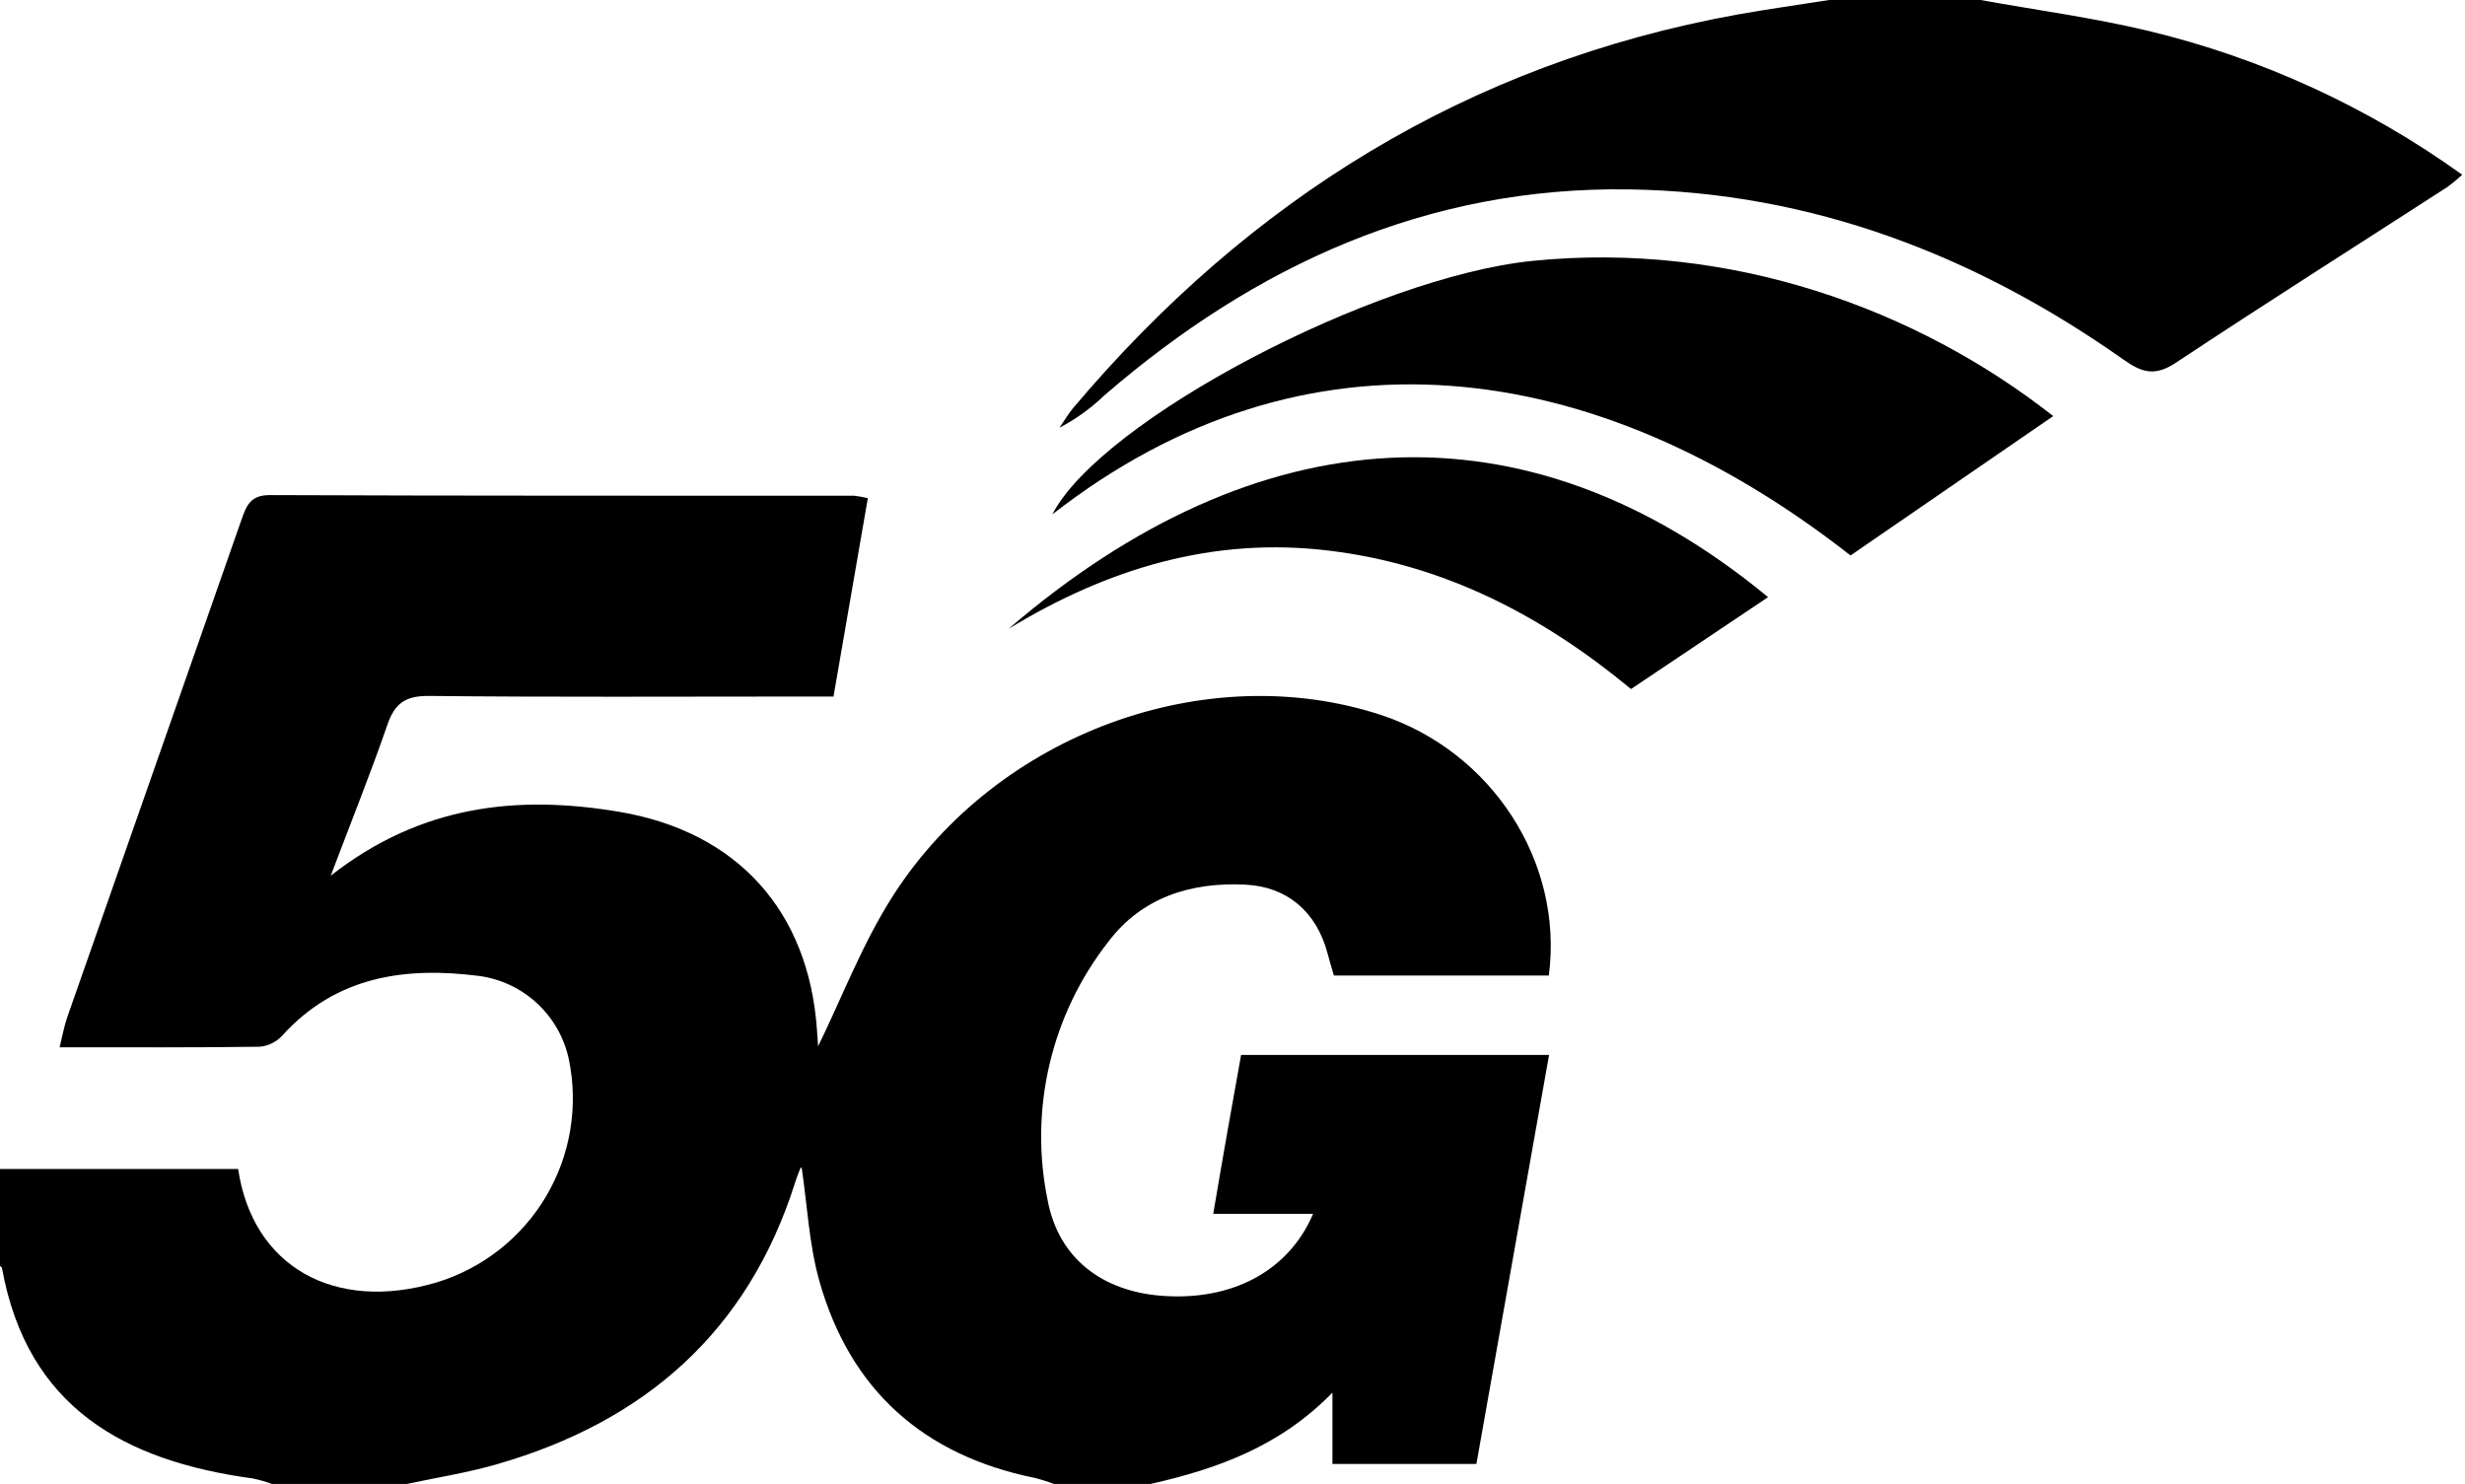
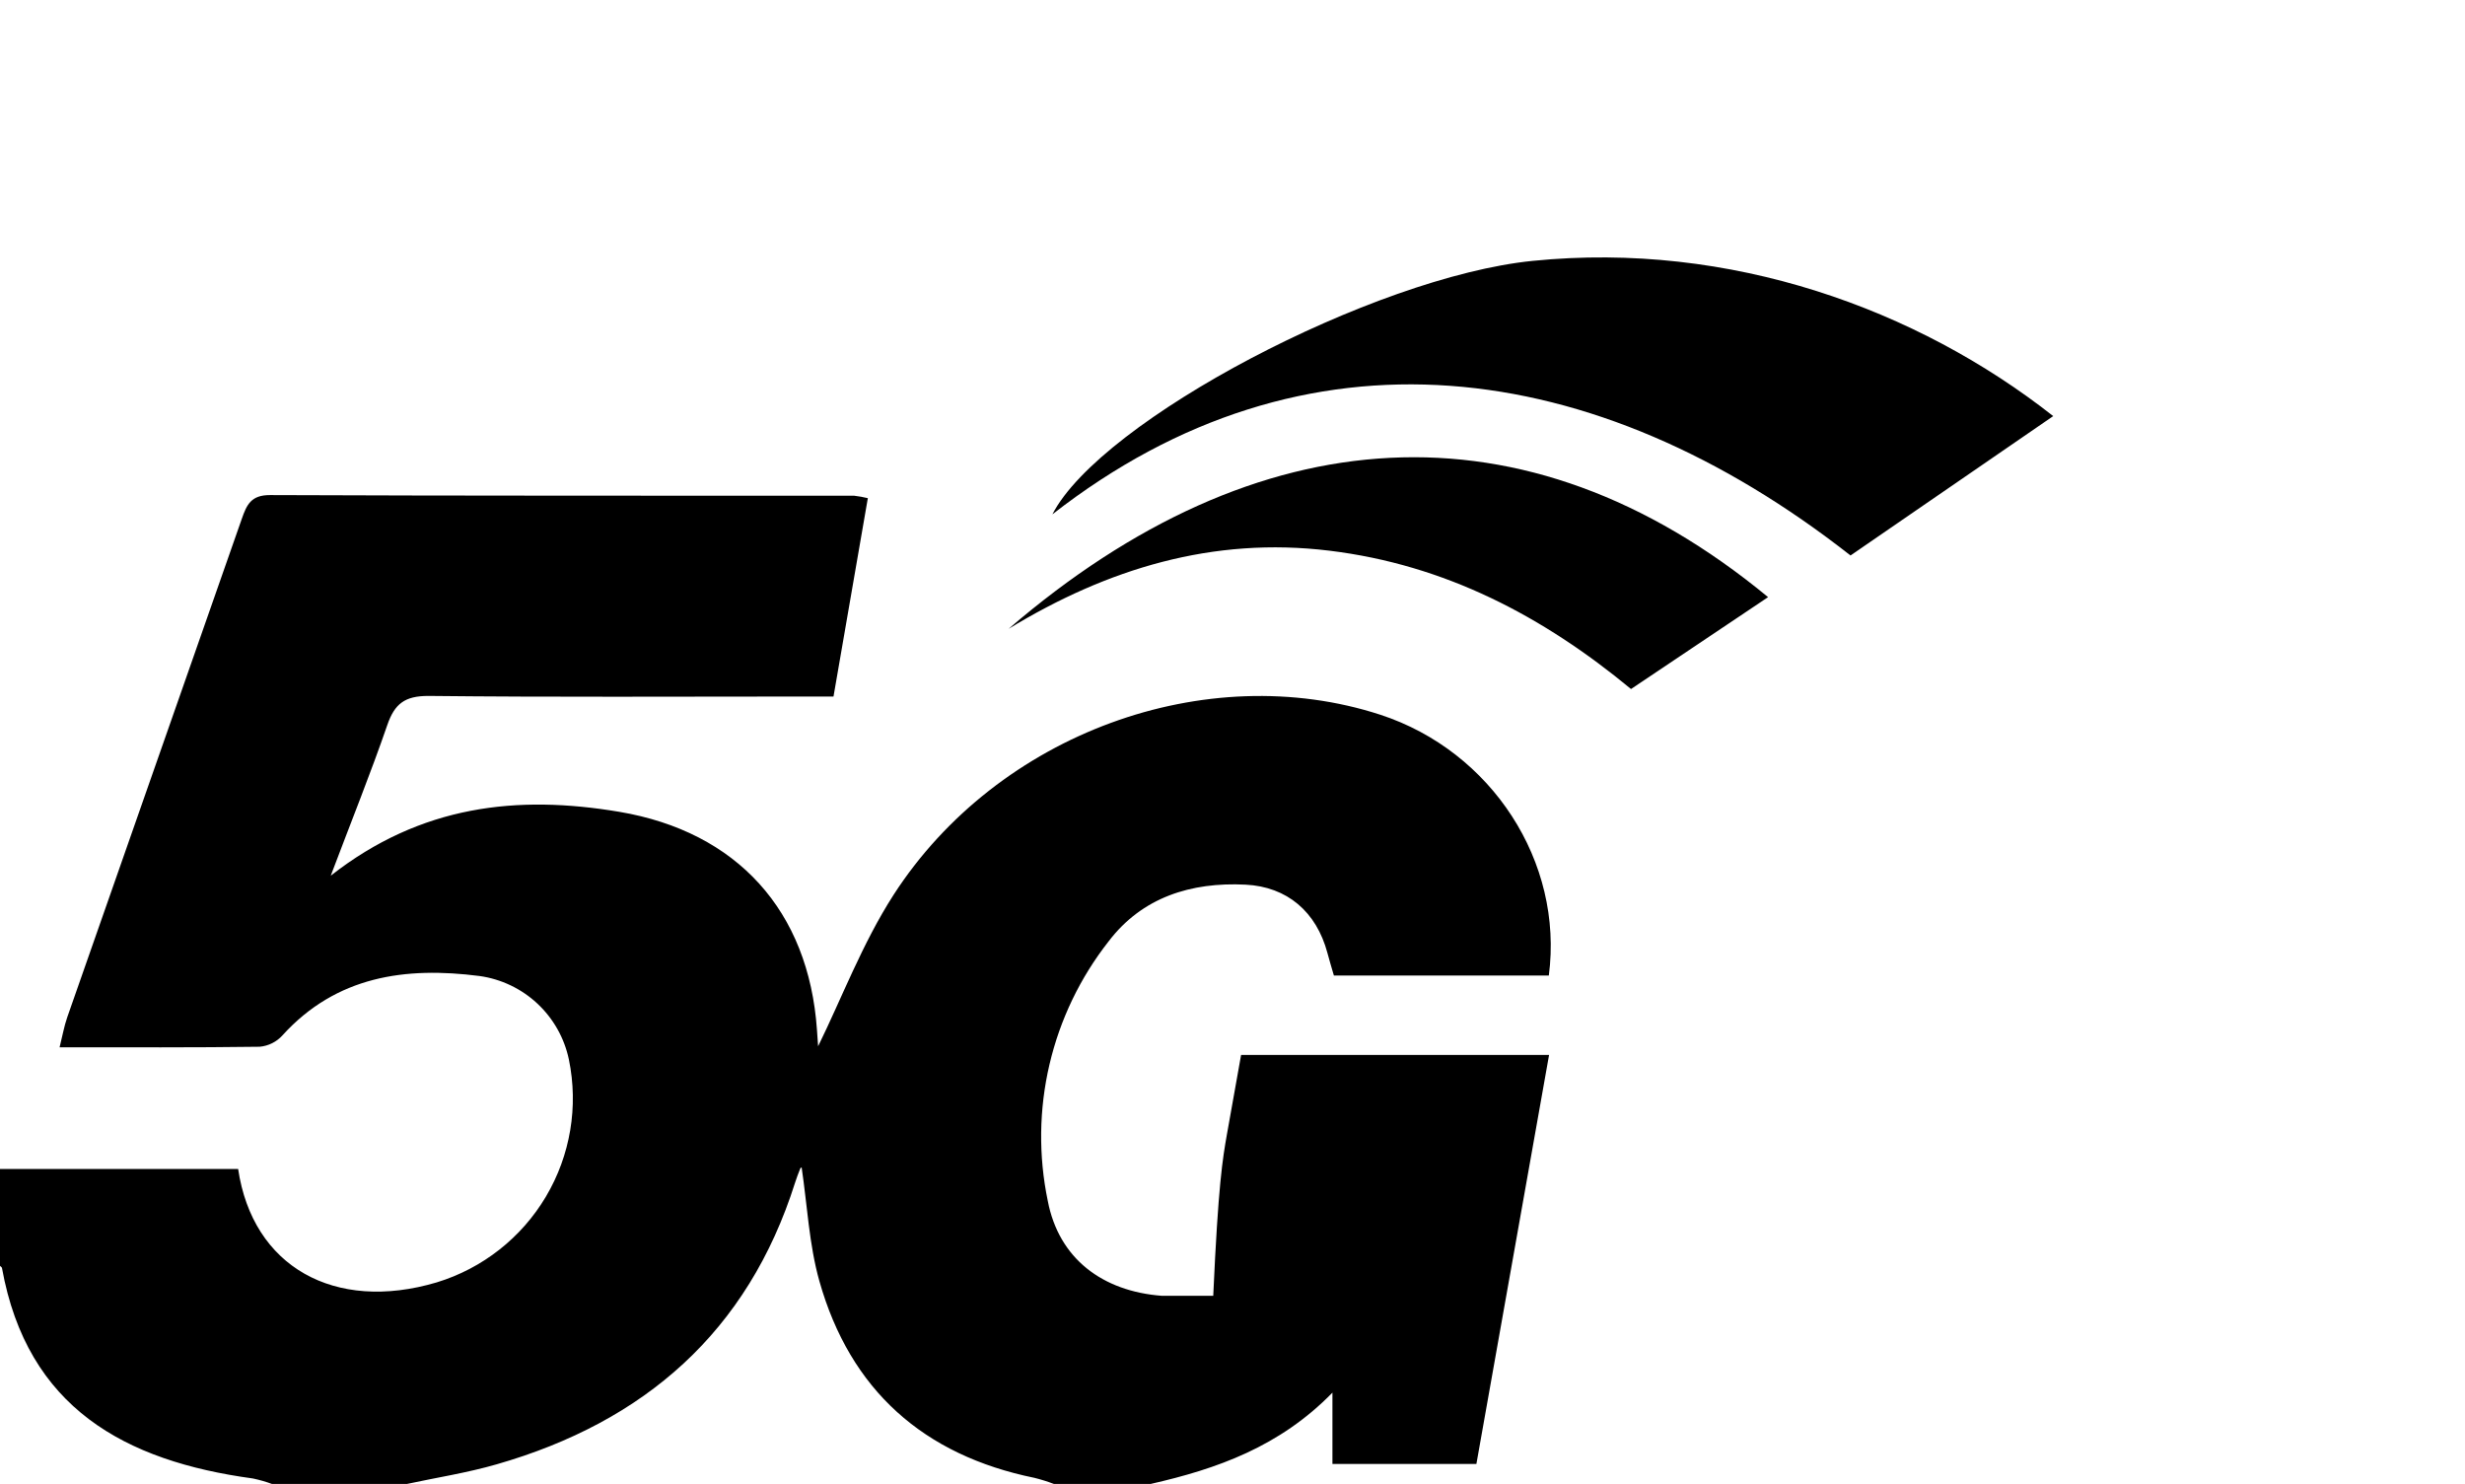
<svg xmlns="http://www.w3.org/2000/svg" width="407" height="245" viewBox="0 0 407 245" fill="none">
  <g clip-path="url(#clip0_1547_1899)">
-     <path d="M0 193H39.32C41.7 209.15 55.24 216.73 72.1 211.73C79.67 209.419 86.104 204.365 90.142 197.558C94.18 190.751 95.531 182.681 93.93 174.93C93.188 171.39 91.371 168.166 88.727 165.698C86.084 163.229 82.742 161.638 79.16 161.14C66.96 159.57 55.53 161.14 46.64 170.94C45.672 172.012 44.338 172.683 42.9 172.82C32.08 172.97 21.26 172.91 9.84 172.91C10.32 170.99 10.59 169.43 11.1 167.96C20.7 140.527 30.307 113.097 39.92 85.67C40.74 83.32 41.46 81.73 44.58 81.74C76.74 81.87 108.9 81.83 141.06 81.85C141.811 81.937 142.556 82.071 143.29 82.25L137.62 115H132.2C111.71 115 91.2 115.12 70.72 114.9C66.85 114.9 65.17 116.18 63.96 119.67C61.2 127.67 58.06 135.45 54.61 144.58C69.52 132.9 85.44 131.21 102.23 134.03C121.71 137.31 133.52 150.38 134.89 170.03C134.97 171.27 135.06 172.52 135.08 172.74C138.97 164.83 142.39 155.74 147.54 147.74C164.77 121.06 199.16 108.64 227.92 118.01C246.27 124.01 258.19 142.28 255.73 161.06H220.24C219.88 159.82 219.5 158.58 219.17 157.33C217.36 150.56 212.55 146.4 205.65 146.06C196.65 145.61 188.58 148.14 183.04 155.43C178.346 161.408 175.016 168.34 173.282 175.74C171.547 183.139 171.451 190.829 173 198.27C174.82 207.78 182 213.19 191.81 213.94C203.31 214.82 212.74 209.94 216.81 200.41H200.32C201.15 195.54 201.86 191.35 202.6 187.17C203.34 182.99 204.12 178.68 204.92 174.17H255.77C251.77 196.74 247.77 219.1 243.77 241.7H220V229.93C211.27 238.88 200.9 242.52 190 245H174C172.957 244.604 171.892 244.27 170.81 244C152.48 240.26 140.38 229.51 135.29 211.52C133.58 205.45 133.29 198.97 132.36 192.75C132.314 192.758 132.27 192.777 132.232 192.805C132.193 192.832 132.162 192.868 132.14 192.91C131.83 193.68 131.53 194.46 131.28 195.25C123.48 219.89 106.41 234.75 82.02 241.76C77.1 243.18 72.02 243.96 67.02 245.04H45C43.942 244.646 42.855 244.332 41.75 244.1C20.62 241.23 4.5 232.44 0.33 209.37C0.33 209.23 0.11 209.12 0 209V193Z" fill="black" />
-     <path d="M327 0C336.29 1.68 345.68 2.93 354.85 5.13C373.451 9.623 391.004 17.678 406.54 28.85C405.775 29.562 404.971 30.23 404.13 30.85C389.18 40.51 374.13 50.03 359.32 59.85C355.89 62.13 353.77 61.61 350.64 59.39C326.18 42.14 299.12 31.73 269 31.27C235.63 30.77 207.24 43.77 182.35 65.27C180.147 67.394 177.652 69.192 174.94 70.61C175.7 69.51 176.37 68.34 177.22 67.33C206.22 32.98 242.32 10.45 286.92 2.39C291.9 1.5 297 0.8 302 0H327Z" fill="black" />
+     <path d="M0 193H39.32C41.7 209.15 55.24 216.73 72.1 211.73C79.67 209.419 86.104 204.365 90.142 197.558C94.18 190.751 95.531 182.681 93.93 174.93C93.188 171.39 91.371 168.166 88.727 165.698C86.084 163.229 82.742 161.638 79.16 161.14C66.96 159.57 55.53 161.14 46.64 170.94C45.672 172.012 44.338 172.683 42.9 172.82C32.08 172.97 21.26 172.91 9.84 172.91C10.32 170.99 10.59 169.43 11.1 167.96C20.7 140.527 30.307 113.097 39.92 85.67C40.74 83.32 41.46 81.73 44.58 81.74C76.74 81.87 108.9 81.83 141.06 81.85C141.811 81.937 142.556 82.071 143.29 82.25L137.62 115H132.2C111.71 115 91.2 115.12 70.72 114.9C66.85 114.9 65.17 116.18 63.96 119.67C61.2 127.67 58.06 135.45 54.61 144.58C69.52 132.9 85.44 131.21 102.23 134.03C121.71 137.31 133.52 150.38 134.89 170.03C134.97 171.27 135.06 172.52 135.08 172.74C138.97 164.83 142.39 155.74 147.54 147.74C164.77 121.06 199.16 108.64 227.92 118.01C246.27 124.01 258.19 142.28 255.73 161.06H220.24C219.88 159.82 219.5 158.58 219.17 157.33C217.36 150.56 212.55 146.4 205.65 146.06C196.65 145.61 188.58 148.14 183.04 155.43C178.346 161.408 175.016 168.34 173.282 175.74C171.547 183.139 171.451 190.829 173 198.27C174.82 207.78 182 213.19 191.81 213.94H200.32C201.15 195.54 201.86 191.35 202.6 187.17C203.34 182.99 204.12 178.68 204.92 174.17H255.77C251.77 196.74 247.77 219.1 243.77 241.7H220V229.93C211.27 238.88 200.9 242.52 190 245H174C172.957 244.604 171.892 244.27 170.81 244C152.48 240.26 140.38 229.51 135.29 211.52C133.58 205.45 133.29 198.97 132.36 192.75C132.314 192.758 132.27 192.777 132.232 192.805C132.193 192.832 132.162 192.868 132.14 192.91C131.83 193.68 131.53 194.46 131.28 195.25C123.48 219.89 106.41 234.75 82.02 241.76C77.1 243.18 72.02 243.96 67.02 245.04H45C43.942 244.646 42.855 244.332 41.75 244.1C20.62 241.23 4.5 232.44 0.33 209.37C0.33 209.23 0.11 209.12 0 209V193Z" fill="black" />
    <path d="M305.54 91.71C263.27 58.58 215.43 52.41 173.76 84.92C181.76 69.37 226.82 45.71 253.06 43.07C285.77 39.78 316.6 51.07 339.01 68.7L305.54 91.71Z" fill="black" />
    <path d="M166.53 103.82C207.44 68.66 251.77 65.44 291.93 98.59L269.3 113.76C254.8 101.76 238.61 93.24 219.51 90.92C200.23 88.57 182.85 93.9 166.53 103.82Z" fill="black" />
  </g>
  <defs>
    <clipPath id="clip0_1547_1899">
      <rect width="406.54" height="245" fill="white" />
    </clipPath>
  </defs>
</svg>